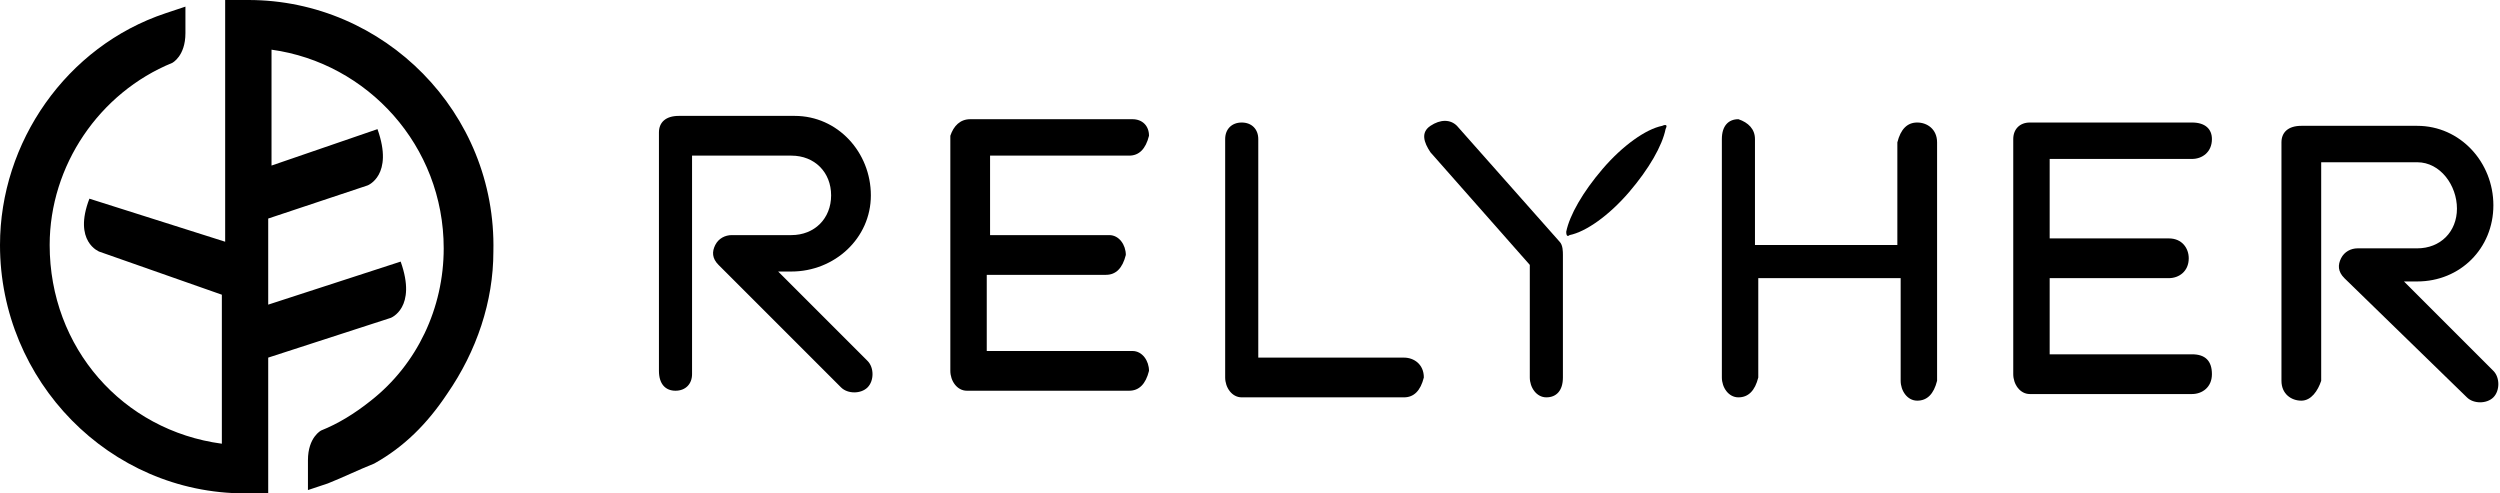
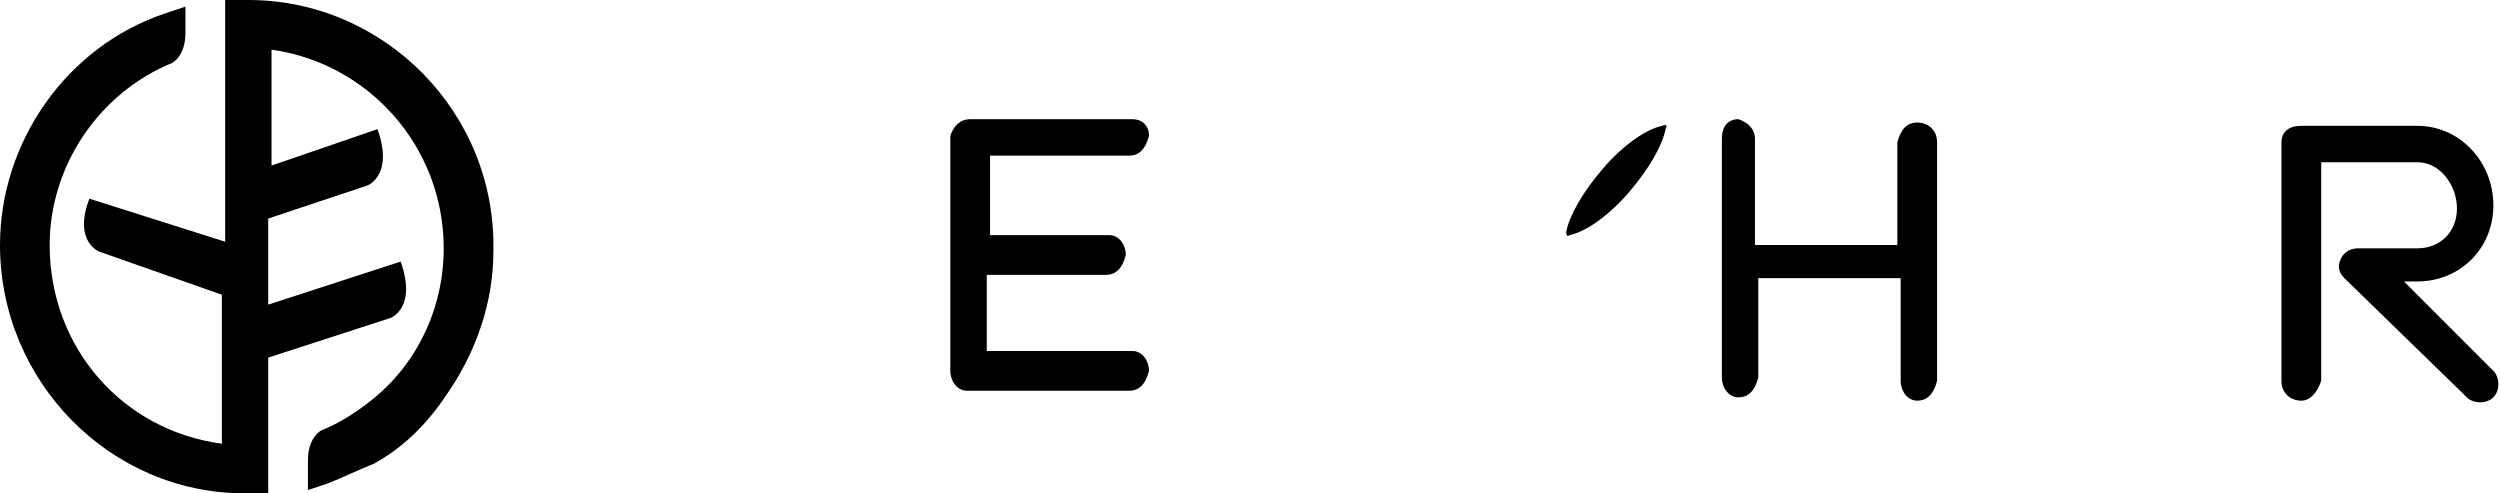
<svg xmlns="http://www.w3.org/2000/svg" version="1.1" id="_图层_2" x="0px" y="0px" viewBox="0 0 75.5 14.9" style="enable-background:new 0 0 75.5 14.9;" xml:space="preserve">
  <g id="_图层_1-2">
    <g>
      <path d="M7.5,0H6.8l0,7.3L2.7,6C2.2,7.3,3,7.6,3,7.6l3.7,1.3l0,4.5c-3-0.4-5.2-2.9-5.2-6C1.5,5,3,2.8,5.2,1.9c0,0,0.4-0.2,0.4-0.9    V0.2L5,0.4c-3,1-5,3.9-5,7c0,4.1,3.3,7.5,7.4,7.5h0.7l0-4.1l3.7-1.2c0,0,0.8-0.3,0.3-1.7l-4,1.3V6.6l3-1c0,0,0.8-0.3,0.3-1.7    L8.2,5l0-3.5c2.9,0.4,5.2,2.9,5.2,6c0,1.8-0.8,3.5-2.2,4.6l0,0c-0.5,0.4-1,0.7-1.5,0.9c0,0-0.4,0.2-0.4,0.9v0.9l0.6-0.2    c0.5-0.2,0.9-0.4,1.4-0.6l0,0c0.9-0.5,1.6-1.2,2.2-2.1c0.9-1.3,1.4-2.8,1.4-4.3C15,3.4,11.6,0,7.5,0z" />
      <g>
-         <path d="M20.4,11.8c-0.3,0-0.5-0.2-0.5-0.6l0-7.2c0-0.3,0.2-0.5,0.6-0.5l3.5,0c1.3,0,2.3,1.1,2.3,2.4s-1.1,2.3-2.4,2.3h-0.4     l2.7,2.7c0.2,0.2,0.2,0.6,0,0.8c-0.2,0.2-0.6,0.2-0.8,0L21.7,8c-0.2-0.2-0.2-0.4-0.1-0.6c0.1-0.2,0.3-0.3,0.5-0.3h1.8     c0.7,0,1.2-0.5,1.2-1.2s-0.5-1.2-1.2-1.2h-3l0,6.6C20.9,11.6,20.7,11.8,20.4,11.8L20.4,11.8z" />
        <path d="M69.5,12.1c-0.3,0-0.6-0.2-0.6-0.6l0-7.2c0-0.3,0.2-0.5,0.6-0.5l3.5,0c1.3,0,2.3,1.1,2.3,2.4S74.3,8.5,73,8.5h-0.4     l2.7,2.7c0.2,0.2,0.2,0.6,0,0.8c-0.2,0.2-0.6,0.2-0.8,0l-3.7-3.6c-0.2-0.2-0.2-0.4-0.1-0.6c0.1-0.2,0.3-0.3,0.5-0.3H73     c0.7,0,1.2-0.5,1.2-1.2S73.7,4.9,73,4.9h-2.9l0,6.6C70,11.8,69.8,12.1,69.5,12.1L69.5,12.1z" />
-         <path d="M66.2,4.8c0.3,0,0.6-0.2,0.6-0.6c0-0.3-0.2-0.5-0.6-0.5l-4.9,0c-0.3,0-0.5,0.2-0.5,0.5l0,7.1c0,0.3,0.2,0.6,0.5,0.6     l4.9,0c0.3,0,0.6-0.2,0.6-0.6s-0.2-0.6-0.6-0.6l-4.3,0V8.4l3.6,0c0.3,0,0.6-0.2,0.6-0.6c0-0.3-0.2-0.6-0.6-0.6l-3.6,0V4.8     L66.2,4.8L66.2,4.8z" />
        <path d="M57.9,3.7c-0.3,0-0.5,0.2-0.6,0.6v3.1l-4.3,0V4.2c0-0.3-0.2-0.5-0.5-0.6c-0.3,0-0.5,0.2-0.5,0.6l0,7.2     c0,0.3,0.2,0.6,0.5,0.6c0.3,0,0.5-0.2,0.6-0.6V8.4l4.3,0v3.1c0,0.3,0.2,0.6,0.5,0.6s0.5-0.2,0.6-0.6l0-7.2     C58.5,3.9,58.2,3.7,57.9,3.7L57.9,3.7z" />
-         <path d="M42.4,10.8l-4.4,0l0-6.6c0-0.3-0.2-0.5-0.5-0.5c-0.3,0-0.5,0.2-0.5,0.5l0,7.2c0,0.3,0.2,0.6,0.5,0.6l4.9,0     c0.3,0,0.5-0.2,0.6-0.6C43,11,42.7,10.8,42.4,10.8L42.4,10.8z" />
-         <path d="M34.1,4.7c0.3,0,0.5-0.2,0.6-0.6c0-0.3-0.2-0.5-0.5-0.5l-4.9,0c-0.3,0-0.5,0.2-0.6,0.5l0,7.1c0,0.3,0.2,0.6,0.5,0.6     l4.9,0c0.3,0,0.5-0.2,0.6-0.6c0-0.3-0.2-0.6-0.5-0.6l-4.4,0V8.3l3.6,0c0.3,0,0.5-0.2,0.6-0.6c0-0.3-0.2-0.6-0.5-0.6l-3.6,0V4.7     L34.1,4.7L34.1,4.7z" />
+         <path d="M34.1,4.7c0.3,0,0.5-0.2,0.6-0.6c0-0.3-0.2-0.5-0.5-0.5l-4.9,0c-0.3,0-0.5,0.2-0.6,0.5l0,7.1c0,0.3,0.2,0.6,0.5,0.6     l4.9,0c0.3,0,0.5-0.2,0.6-0.6c0-0.3-0.2-0.6-0.5-0.6l-4.4,0V8.3l3.6,0c0.3,0,0.5-0.2,0.6-0.6c0-0.3-0.2-0.6-0.5-0.6l-3.6,0V4.7     L34.1,4.7z" />
        <g>
-           <path d="M44,3.8c-0.2-0.2-0.5-0.2-0.8,0s-0.2,0.5,0,0.8l3,3.4l0,3.4c0,0.3,0.2,0.6,0.5,0.6s0.5-0.2,0.5-0.6l0-3.7      c0-0.1,0-0.3-0.1-0.4L44,3.8L44,3.8z" />
          <path d="M50.2,3.8c-0.5,0.1-1.2,0.6-1.8,1.3c-0.6,0.7-1,1.4-1.1,1.9c0,0.2,0.1,0.1,0.1,0.1c0.5-0.1,1.2-0.6,1.8-1.3      c0.6-0.7,1-1.4,1.1-1.9C50.4,3.7,50.2,3.8,50.2,3.8z" />
        </g>
      </g>
    </g>
  </g>
</svg>